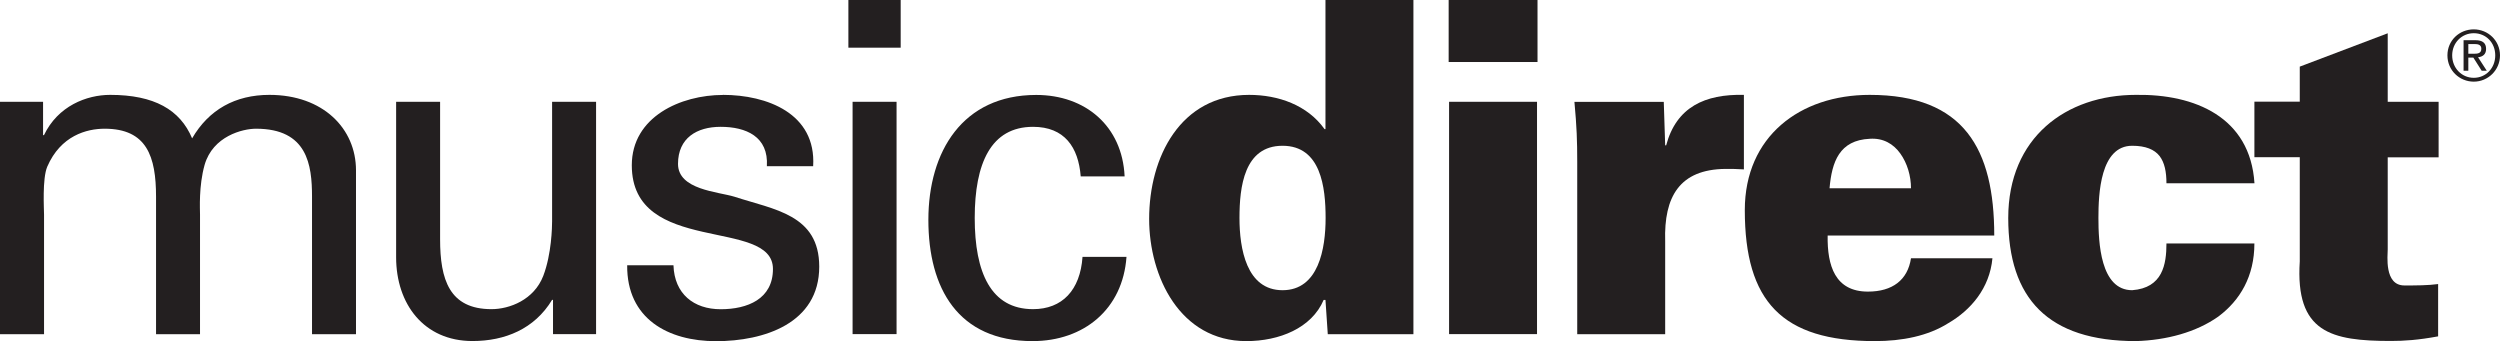
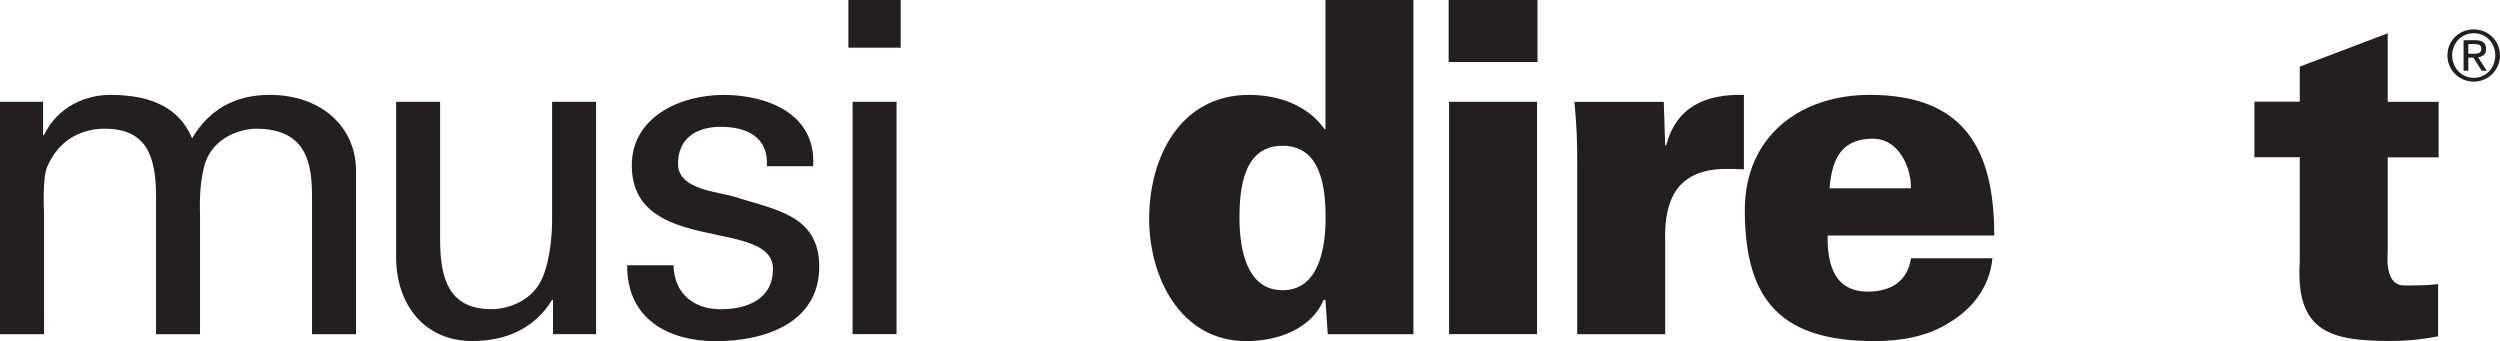
<svg xmlns="http://www.w3.org/2000/svg" id="Layer_1" data-name="Layer 1" viewBox="0 0 357.59 48.79">
  <defs>
    <style>
      .cls-1 {
        fill: #231f20;
      }
    </style>
  </defs>
  <path class="cls-1" d="M6.16,19.33h.13c1.99-4.17,6.09-5.76,9.47-5.76,6.29,0,10,2.12,11.72,6.22,2.38-4.1,6.16-6.22,11.06-6.22,7.68,0,12.38,4.83,12.38,10.79v23.44h-6.29v-19.66c0-4.57-.66-9.73-8.01-9.73-1.92,0-6.16,1.06-7.35,5.16-.86,3.04-.66,6.36-.66,7.15v17.08h-6.29v-19.66c0-5.76-1.32-9.73-7.35-9.73-2.58,0-6.29.99-8.21,5.43-.73,1.72-.46,6.09-.46,6.88v17.08H0V14.56h6.16v4.77Z" />
  <path class="cls-1" d="M78.97,14.56h6.29v33.23h-6.16v-4.9h-.13c-2.52,4.17-6.75,5.89-11.39,5.89-6.95,0-10.92-5.3-10.92-11.98V14.56h6.29v19.66c0,5.76,1.32,10,7.35,10,2.58,0,6.09-1.33,7.41-4.77,1.19-3.11,1.26-7.02,1.26-7.81V14.56Z" />
  <path class="cls-1" d="M103.4,13.57c6.29,0,13.37,2.65,12.91,10.2h-6.62c.26-4.24-2.98-5.63-6.62-5.63-3.38,0-6.09,1.59-6.09,5.3s5.69,3.97,8.08,4.7c5.63,1.85,12.12,2.52,12.12,10,0,8.14-7.94,10.66-14.76,10.66s-12.78-3.18-12.71-10.86h6.62c.13,4.1,2.91,6.29,6.75,6.29s7.48-1.46,7.48-5.76c0-7.41-20.19-1.85-20.19-14.83,0-6.95,7.02-10.06,13.04-10.06Z" />
  <path class="cls-1" d="M121.35,0h7.48v6.82h-7.48V0ZM121.95,47.8V14.56h6.29v33.23h-6.29Z" />
-   <path class="cls-1" d="M154.58,25.22c-.33-4.17-2.32-7.08-6.82-7.08-6.03,0-8.34,5.23-8.34,13.04s2.32,13.04,8.34,13.04c4.17,0,6.75-2.71,7.08-7.48h6.29c-.53,7.48-6.09,12.05-13.44,12.05-10.66,0-14.9-7.55-14.9-17.34s4.9-17.87,15.43-17.87c7.02,0,12.31,4.44,12.64,11.65h-6.29Z" />
  <path class="cls-1" d="M189.6,42.9h-.27c-1.72,4.04-6.36,5.89-11.06,5.89-9.47,0-13.9-9.2-13.9-17.48,0-8.8,4.44-17.74,14.3-17.74,4.17,0,8.34,1.46,10.79,4.9h.13V0h12.58v47.8h-12.25l-.33-4.9ZM177.29,31.18c0,4.37.99,10.33,6.16,10.33s6.16-5.96,6.16-10.33-.66-10.33-6.16-10.33-6.16,5.89-6.16,10.33Z" />
  <path class="cls-1" d="M207.21,8.87V0h12.71v8.87h-12.71ZM207.27,47.8V14.56h12.58v33.23h-12.58Z" />
  <path class="cls-1" d="M238.19,20.79h.13c1.46-5.49,5.56-7.35,11.12-7.22v10.66c-.93-.07-1.79-.07-2.65-.07-6.55.07-8.8,3.97-8.61,10.33v13.31h-12.58v-24.69c0-2.98-.07-4.96-.4-8.54h12.78l.2,6.22Z" />
  <path class="cls-1" d="M261.42,33.7c-.07,4.3,1.06,8.01,5.76,8.01,3.51,0,5.69-1.66,6.16-4.77h11.65c-.4,4.3-3.11,7.42-6.29,9.27-2.91,1.85-6.62,2.58-10.53,2.58-13.3,0-18.6-5.69-18.6-18.74,0-10.53,7.88-16.48,17.87-16.48,13.5,0,17.81,7.75,17.81,20.12h-23.83ZM273.34,26.94c0-1.79-.53-3.58-1.52-4.97-.99-1.39-2.45-2.25-4.37-2.12-4.37.2-5.43,3.31-5.76,7.08h11.65Z" />
-   <path class="cls-1" d="M309.88,26.22c0-1.65-.27-2.98-.99-3.91-.73-.93-1.99-1.46-3.91-1.46-4.57,0-4.83,6.89-4.83,10.33s.26,10.33,4.83,10.33c4.37-.33,4.9-3.71,4.9-6.69h12.58c0,4.7-2.05,8.14-5.16,10.46-3.18,2.25-7.41,3.38-11.78,3.51-12.58,0-18.27-6.09-18.27-17.61s8.28-17.61,18.27-17.61c8.41-.13,16.35,3.18,16.95,12.64h-12.58Z" />
  <path class="cls-1" d="M328.95,14.56v-5.03l12.58-4.77v9.8h7.28v7.94h-7.28v13.17c0,.86-.53,5.16,2.38,5.16,1.65,0,3.37,0,4.83-.2v7.48c-2.85.53-4.9.66-6.75.66-8.54,0-13.7-1.19-13.04-11.39v-14.9h-6.49v-7.94h6.49Z" />
  <path class="cls-1" d="M353.84,4.2c2.04,0,3.75,1.61,3.75,3.72s-1.71,3.76-3.75,3.76-3.77-1.61-3.77-3.76,1.72-3.72,3.77-3.72ZM353.84,11.13c1.73,0,3.07-1.38,3.07-3.21s-1.34-3.17-3.07-3.17-3.09,1.38-3.09,3.17,1.34,3.21,3.09,3.21ZM352.38,5.75h1.69c1.04,0,1.53.41,1.53,1.25,0,.79-.5,1.12-1.15,1.19l1.25,1.93h-.73l-1.19-1.88h-.72v1.88h-.68v-4.37ZM353.06,7.69h.71c.6,0,1.15-.03,1.15-.72,0-.58-.5-.67-.96-.67h-.9v1.39Z" />
</svg>